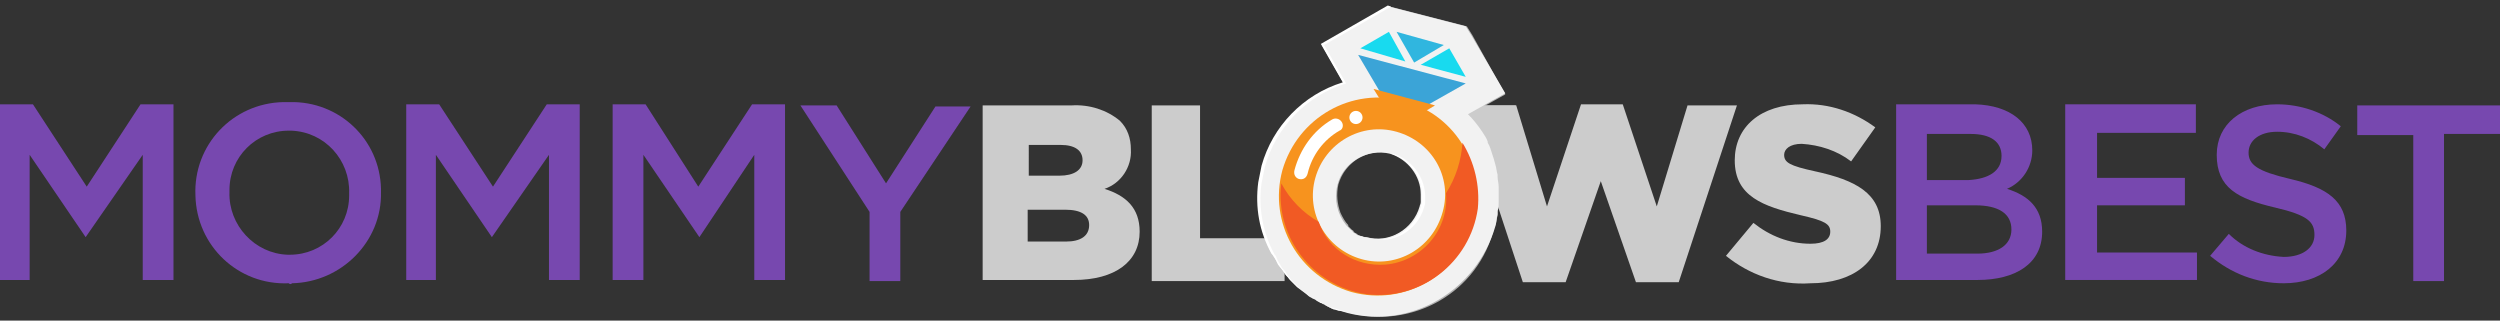
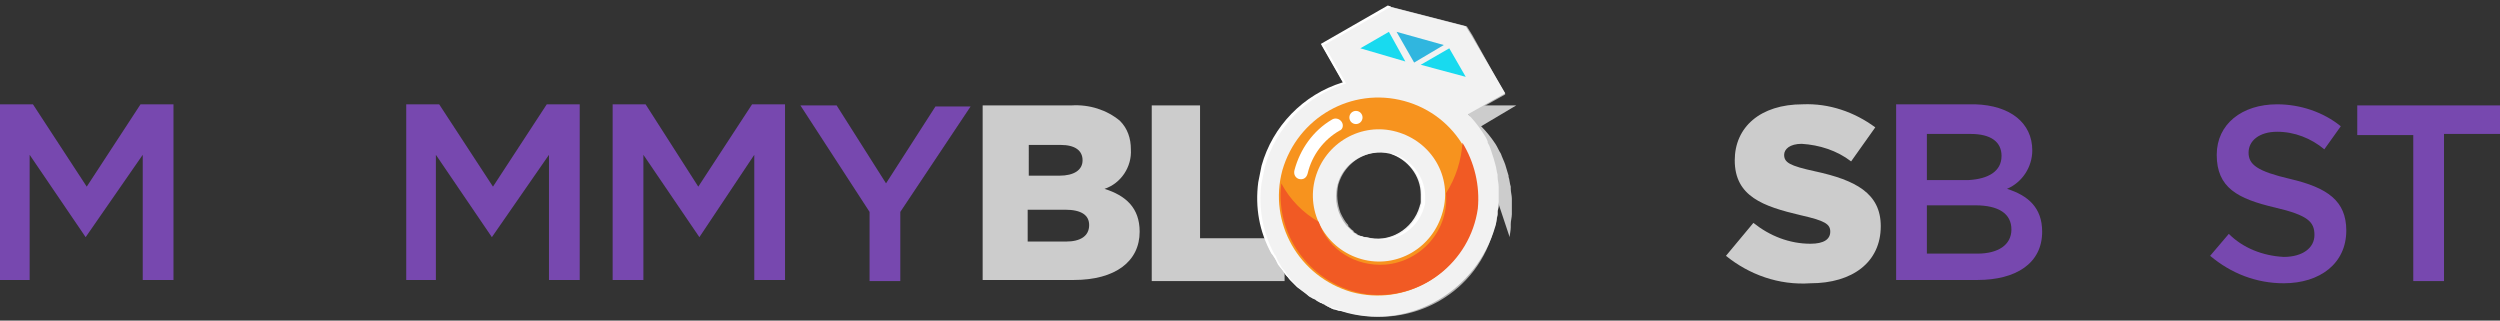
<svg xmlns="http://www.w3.org/2000/svg" version="1.1" id="Layer_1" x="0px" y="0px" viewBox="0 0 227.7 29.2" style="enable-background:new 0 0 227.7 29.2;" xml:space="preserve">
  <rect x="0" y="0" width="227.7" height="29.2" fill="#333333" stroke="none" />
  <style type="text/css">
	.st0{fill:#B3B3B3;}
	.st1{fill:#7748AF;}
	.st2{fill:#CCCCCC;}
	.st3{fill:#F2F2F2;}
	.st4{fill:#FFFFFF;}
	.st5{fill:#3BA4D7;}
	.st6{fill:#18DAEF;}
	.st7{fill:#30B6DF;}
	.st8{fill:#F7931E;}
	.st9{fill:#F15A24;}
	.st10{fill:none;}
</style>
  <title>Asset 11</title>
  <g>
    <g id="Layer_2">
      <g id="Final">
        <g>
          <path class="st0" d="M122.9,28.5c-0.3-0.1-0.7-0.2-1-0.3l-0.3-0.1h-0.1l-0.6-0.3l-0.3-0.2h-0.1l-0.5-0.3l-0.3-0.2h-0.1      c-0.1-0.1-0.3-0.2-0.4-0.3l-0.4-0.3l-0.4-0.3c-0.1-0.1-0.3-0.3-0.4-0.4l-0.3-0.3c-0.1-0.2-0.3-0.3-0.4-0.5l-0.2-0.3      c-0.1-0.2-0.3-0.3-0.4-0.5l-0.1-0.2c-0.2-0.3-0.3-0.5-0.4-0.7l-0.1-0.1c-1.1-2-1.5-4.3-1.2-6.5c0.1-0.5,0.2-1,0.3-1.5      c1-3.6,3.7-6.5,7.3-7.6l-2-3.5l5.4-3.1l0.7-0.4l7,1.8l0.5,0.8l3,5.4l-3.4,1.9c0.5,0.5,0.9,1,1.3,1.6c0.2,0.3,0.4,0.6,0.5,0.9V13      c0.2,0.3,0.3,0.7,0.4,1l0,0l0,0c0.1,0.3,0.2,0.6,0.3,1v0.1c0.1,0.3,0.2,0.6,0.2,0.9v0.2c0,0.3,0.1,0.6,0.1,0.9      c0,0.1,0,0.2,0,0.2c0,0.3,0,0.6,0,0.9v0.3c0,0.3-0.1,0.6-0.1,0.8c0,0.1,0,0.2,0,0.3c-0.1,0.4-0.1,0.8-0.3,1.1      C134.7,26.6,128.7,30,122.9,28.5z M126.8,14c-2.1-0.6-4.3,0.7-4.9,2.8c-0.2,0.9-0.1,1.8,0.2,2.6c0.2,0.4,0.4,0.8,0.7,1.1v0.1      l0.2,0.2l0.1,0.1c0.1,0.1,0.2,0.1,0.2,0.2l0.1,0.1l0.2,0.1l0.1,0.1c0.1,0,0.2,0.1,0.3,0.1h0.1c0.1,0.1,0.3,0.1,0.4,0.1      c2.1,0.6,4.3-0.7,4.9-2.8c0-0.1,0-0.2,0.1-0.4v-0.1v-0.3V18c0-0.1,0-0.2,0-0.3C129.6,16,128.5,14.5,126.8,14z" />
          <g>
            <path class="st1" d="M7.8,21.6L7.8,21.6l-5.1-7.5v11.4H0v-16h3l4.9,7.5l4.9-7.5h3v16h-2.8V14.1L7.8,21.6z" />
-             <path class="st1" d="M26.3,25.8c-4.6,0.2-8.4-3.4-8.5-8c-0.2-4.6,3.4-8.4,8-8.5c0.2,0,0.4,0,0.6,0c4.5-0.1,8.2,3.4,8.3,7.9       c0,0.1,0,0.2,0,0.3c0.1,4.5-3.6,8.2-8.1,8.3C26.5,25.9,26.4,25.9,26.3,25.8z M26.3,11.9c-3,0-5.4,2.4-5.4,5.4       c0,0.1,0,0.2,0,0.2c-0.1,3,2.3,5.6,5.3,5.7c0.1,0,0.1,0,0.2,0c3,0,5.4-2.4,5.4-5.4c0-0.1,0-0.2,0-0.2c0.1-3-2.2-5.6-5.3-5.7       C26.4,11.9,26.4,11.9,26.3,11.9z" />
            <path class="st1" d="M44.8,21.6L44.8,21.6l-5.1-7.5v11.4H37v-16h3l4.9,7.5l4.9-7.5h3v16h-2.8V14.1L44.8,21.6z" />
            <path class="st1" d="M63.7,21.6L63.7,21.6l-5.1-7.5v11.4h-2.8v-16h3l4.8,7.5l4.9-7.5h3v16h-2.8V14.1L63.7,21.6z" />
            <path class="st1" d="M82,25.6h-2.8v-6.3l-6.3-9.7h3.3l4.5,7.1l4.5-7h3.2L82,19.3V25.6z" />
            <path class="st2" d="M89.4,9.6h8.2c1.6-0.1,3.2,0.4,4.4,1.4c0.7,0.7,1,1.6,1,2.6l0,0c0.1,1.6-0.9,3.1-2.4,3.6       c1.9,0.6,3.2,1.7,3.2,3.9l0,0c0,2.7-2.2,4.4-6,4.4h-8.3V9.6z M96.5,16c1.3,0,2.1-0.5,2.1-1.4l0,0c0-0.9-0.7-1.4-2-1.4h-2.9V16       L96.5,16z M97.1,22c1.3,0,2.1-0.5,2.1-1.5l0,0c0-0.9-0.7-1.4-2.2-1.4h-3.4v2.9L97.1,22z" />
            <path class="st2" d="M104.9,9.6h4.4v12.1h7.7v3.9h-12.1V9.6z" />
-             <path class="st2" d="M133.4,9.6h4.7l2.8,9.2l3.1-9.3h3.8l3.1,9.3l2.8-9.2h4.5l-5.3,16.1H149l-3.2-9.2l-3.2,9.2h-3.9L133.4,9.6z       " />
            <path class="st2" d="M157.2,23.3l2.5-3c1.5,1.2,3.3,1.9,5.2,1.9c1.2,0,1.8-0.4,1.8-1.1l0,0c0-0.7-0.5-1-2.7-1.5       c-3.4-0.8-6-1.7-6-5l0,0c0-3,2.3-5.1,6.2-5.1c2.4-0.1,4.7,0.7,6.6,2.1l-2.2,3.1c-1.3-1-2.9-1.5-4.5-1.6c-1.1,0-1.6,0.5-1.6,1       l0,0c0,0.7,0.5,1,2.8,1.5c3.7,0.8,6,2,6,5l0,0c0,3.3-2.6,5.2-6.4,5.2C162,26,159.3,25,157.2,23.3z" />
            <path class="st1" d="M185.1,13.7c0,1.5-0.9,2.9-2.3,3.5c1.9,0.6,3.2,1.7,3.2,3.9c0,2.9-2.4,4.4-5.9,4.4h-7.4v-16h7.2       C183.1,9.6,185.1,11.2,185.1,13.7z M182.3,14.2c0-1.3-1-2-2.8-2h-4v4.2h3.8C181.1,16.3,182.3,15.6,182.3,14.2z M183.2,20.9       c0-1.4-1.1-2.2-3.3-2.2h-4.4v4.4h4.6C182,23.1,183.2,22.3,183.2,20.9z" />
-             <path class="st1" d="M200,12.1h-9v4.1h8v2.5h-8V23h9.1v2.5h-12v-16H200L200,12.1z" />
            <path class="st1" d="M208.6,16.3c3.4,0.8,5.1,2,5.1,4.7c0,3-2.4,4.8-5.7,4.8c-2.5,0-4.8-0.9-6.7-2.5l1.7-2c1.3,1.3,3.1,2,5,2.1       c1.7,0,2.8-0.8,2.8-2s-0.6-1.8-3.6-2.5c-3.4-0.8-5.3-1.8-5.3-4.8c0-2.8,2.3-4.6,5.5-4.6c2.1,0,4.2,0.7,5.8,2l-1.5,2.1       c-1.2-1-2.7-1.6-4.3-1.6c-1.6,0-2.6,0.8-2.6,1.9C204.8,15,205.6,15.6,208.6,16.3z" />
            <path class="st1" d="M222.6,25.6h-2.8V12.3h-5.1V9.6h13v2.6h-5.1V25.6z" />
          </g>
          <g>
            <path class="st2" d="M137.6,20.7c0-0.1,0-0.2,0-0.3c0-0.3,0.1-0.6,0.1-0.9c0-0.1,0-0.2,0-0.3c0-0.3,0-0.6,0-0.9       c0-0.1,0-0.1,0-0.2c0-0.3-0.1-0.6-0.1-0.9v-0.2c-0.1-0.3-0.1-0.6-0.2-0.9v-0.1c-0.1-0.3-0.2-0.7-0.3-1l0,0l0,0       c-0.1-0.3-0.3-0.7-0.4-1V14c-0.2-0.3-0.3-0.6-0.5-0.9c-0.4-0.6-0.8-1.1-1.3-1.6l3.2-1.9h-4.6l4,12       C137.5,21.4,137.6,21,137.6,20.7z" />
          </g>
          <g>
            <path class="st3" d="M122.7,28.5c-0.3-0.1-0.7-0.2-1-0.3l-0.3-0.1h-0.1l-0.6-0.3l-0.3-0.2h-0.1c-0.2-0.1-0.4-0.2-0.5-0.3       l-0.4-0.2l0,0c-0.2-0.1-0.3-0.2-0.4-0.3l-0.4-0.3l-0.4-0.3l-0.4-0.4l-0.3-0.3c-0.1-0.2-0.3-0.3-0.4-0.5l-0.2-0.3l-0.4-0.5       l-0.1-0.2c-0.2-0.3-0.3-0.5-0.4-0.7l-0.1-0.1c-1.1-2-1.5-4.3-1.2-6.5c0.1-0.5,0.2-1,0.3-1.5c1-3.6,3.8-6.5,7.4-7.6l-2-3.5       l5.4-3.1l0.7-0.4l7,1.8l0.5,0.8l3.1,5.3l-3.4,1.9c0.5,0.5,0.9,1,1.3,1.6c0.2,0.3,0.4,0.6,0.5,0.9v0.1c0.2,0.3,0.3,0.7,0.4,1       l0,0l0,0c0.1,0.3,0.2,0.6,0.3,1V15c0.1,0.3,0.1,0.6,0.2,0.9v0.2c0,0.3,0.1,0.6,0.1,0.9c0,0.1,0,0.2,0,0.2c0,0.3,0,0.6,0,0.9       c0,0.1,0,0.2,0,0.3c0,0.3,0,0.6-0.1,0.8c0,0.1,0,0.2,0,0.3c-0.1,0.4-0.1,0.8-0.2,1.1C134.5,26.5,128.5,30,122.7,28.5z        M126.6,14c-2.1-0.5-4.3,0.8-4.8,2.9c-0.3,1.3,0,2.6,0.8,3.6l0.1,0.1c0.1,0.1,0.2,0.2,0.2,0.2l0.1,0.1c0.1,0.1,0.2,0.1,0.2,0.2       l0.1,0.1l0.2,0.1l0.1,0.1l0.3,0.1l0.1,0c0.1,0.1,0.3,0.1,0.4,0.1c2.1,0.6,4.3-0.7,4.9-2.8c0-0.1,0.1-0.2,0.1-0.4v-0.1       c0-0.1,0-0.2,0-0.3V18c0-0.1,0-0.2,0-0.3C129.4,16,128.2,14.5,126.6,14L126.6,14z" />
            <g>
              <path class="st4" d="M129.7,18.9c0-0.1,0.1-0.2,0.1-0.4v-0.1c0-0.1,0-0.2,0-0.3v-0.1c0-0.1,0-0.2,0-0.3        c-0.1-1.7-1.3-3.2-2.9-3.7h-0.2c1.6,0.5,2.8,2,2.8,3.7c0,0.1,0,0.2,0,0.3v0.1c0,0.1,0,0.2,0,0.3v0.1c0,0.1-0.1,0.2-0.1,0.4        c-0.6,2-2.6,3.3-4.7,2.8h0.1C126.9,22.3,129.1,21,129.7,18.9z" />
              <path class="st4" d="M121.9,28.3l-0.3-0.1h-0.1c-0.2-0.1-0.4-0.2-0.6-0.3l-0.3-0.2h-0.1l-0.5-0.3l-0.3-0.2h-0.1l-0.4-0.3        c-0.1-0.1-0.3-0.2-0.4-0.3s-0.3-0.2-0.4-0.3l-0.4-0.4c-0.1-0.1-0.2-0.2-0.3-0.3l-0.4-0.5l-0.2-0.3c-0.1-0.2-0.3-0.3-0.4-0.5        c0-0.1-0.1-0.1-0.1-0.2c-0.2-0.3-0.3-0.5-0.4-0.8l-0.1-0.1c-1.1-2-1.5-4.3-1.2-6.5c0.1-0.5,0.2-1,0.3-1.5        c1-3.6,3.8-6.5,7.4-7.6l-2-3.5l5.4-3.1l0.7-0.4l-0.3-0.1l-0.7,0.4l-5.4,3.1l2,3.5c-3.6,1.1-6.4,4-7.4,7.6        c-0.1,0.5-0.2,1-0.3,1.5c-0.3,2.3,0.1,4.5,1.2,6.5l0.1,0.1c0.1,0.2,0.3,0.4,0.4,0.7l0.1,0.2l0.4,0.5l0.2,0.3        c0.1,0.2,0.3,0.3,0.4,0.5l0.3,0.3l0.4,0.4l0.4,0.3l0.4,0.3c0.1,0.1,0.3,0.2,0.4,0.3l0,0l0.4,0.2c0.2,0.1,0.3,0.2,0.5,0.3h0.1        l0.3,0.2l0.6,0.3h0.1l0.3,0.1c0.4,0.1,0.7,0.2,1,0.3h0.1C122.5,28.4,122.2,28.3,121.9,28.3z" />
            </g>
            <g>
-               <polygon class="st5" points="127.3,11.1 133.5,7.6 123.7,5       " />
              <polygon class="st6" points="126.5,2.9 123.9,4.4 128,5.6       " />
              <polygon class="st6" points="132,4.4 129.4,5.9 133.5,7       " />
              <polygon class="st7" points="131.5,4.1 127.2,2.9 128.8,5.7       " />
              <g>
-                 <polygon class="st8" points="125.6,8.9 125.1,8.1 130.7,9.6 129.7,10.2        " />
                <path class="st8" d="M127.9,9.2c-4.8-1.3-9.7,1.5-11.1,6.3c-1.3,4.8,1.5,9.7,6.3,11.1c4.8,1.3,9.7-1.5,11.1-6.3         c0,0,0,0,0-0.1C135.5,15.4,132.7,10.5,127.9,9.2z M124,23.6c-3.2-0.9-5.1-4.2-4.2-7.4s4.2-5.1,7.4-4.2         c3.2,0.9,5.1,4.1,4.2,7.3C130.5,22.6,127.2,24.5,124,23.6C124,23.6,124,23.6,124,23.6z" />
              </g>
              <path class="st9" d="M133.2,13c-0.1,1.6-0.6,3.2-1.5,4.6c0.3,3.3-2.2,6.2-5.5,6.5c-2.7,0.2-5.2-1.3-6.1-3.9        c-1.4-0.8-2.6-2-3.4-3.5c-0.6,4.9,2.9,9.4,7.8,10.1c4.9,0.6,9.4-2.9,10.1-7.8C134.8,16.9,134.3,14.8,133.2,13z" />
              <g>
                <path class="st4" d="M118.3,16.3L118.3,16.3c-0.3-0.1-0.5-0.4-0.4-0.8c0.5-1.9,1.7-3.6,3.4-4.6c0.3-0.2,0.7-0.1,0.9,0.2         c0.2,0.3,0.1,0.7-0.2,0.8c0,0,0,0,0,0c-1.4,0.8-2.5,2.2-2.9,3.9C119,16.2,118.7,16.4,118.3,16.3z" />
                <circle class="st4" cx="123.5" cy="10.7" r="0.6" />
              </g>
            </g>
          </g>
        </g>
        <rect x="-15.8" y="-9.8" class="st10" width="256" height="48" />
      </g>
    </g>
  </g>
</svg>